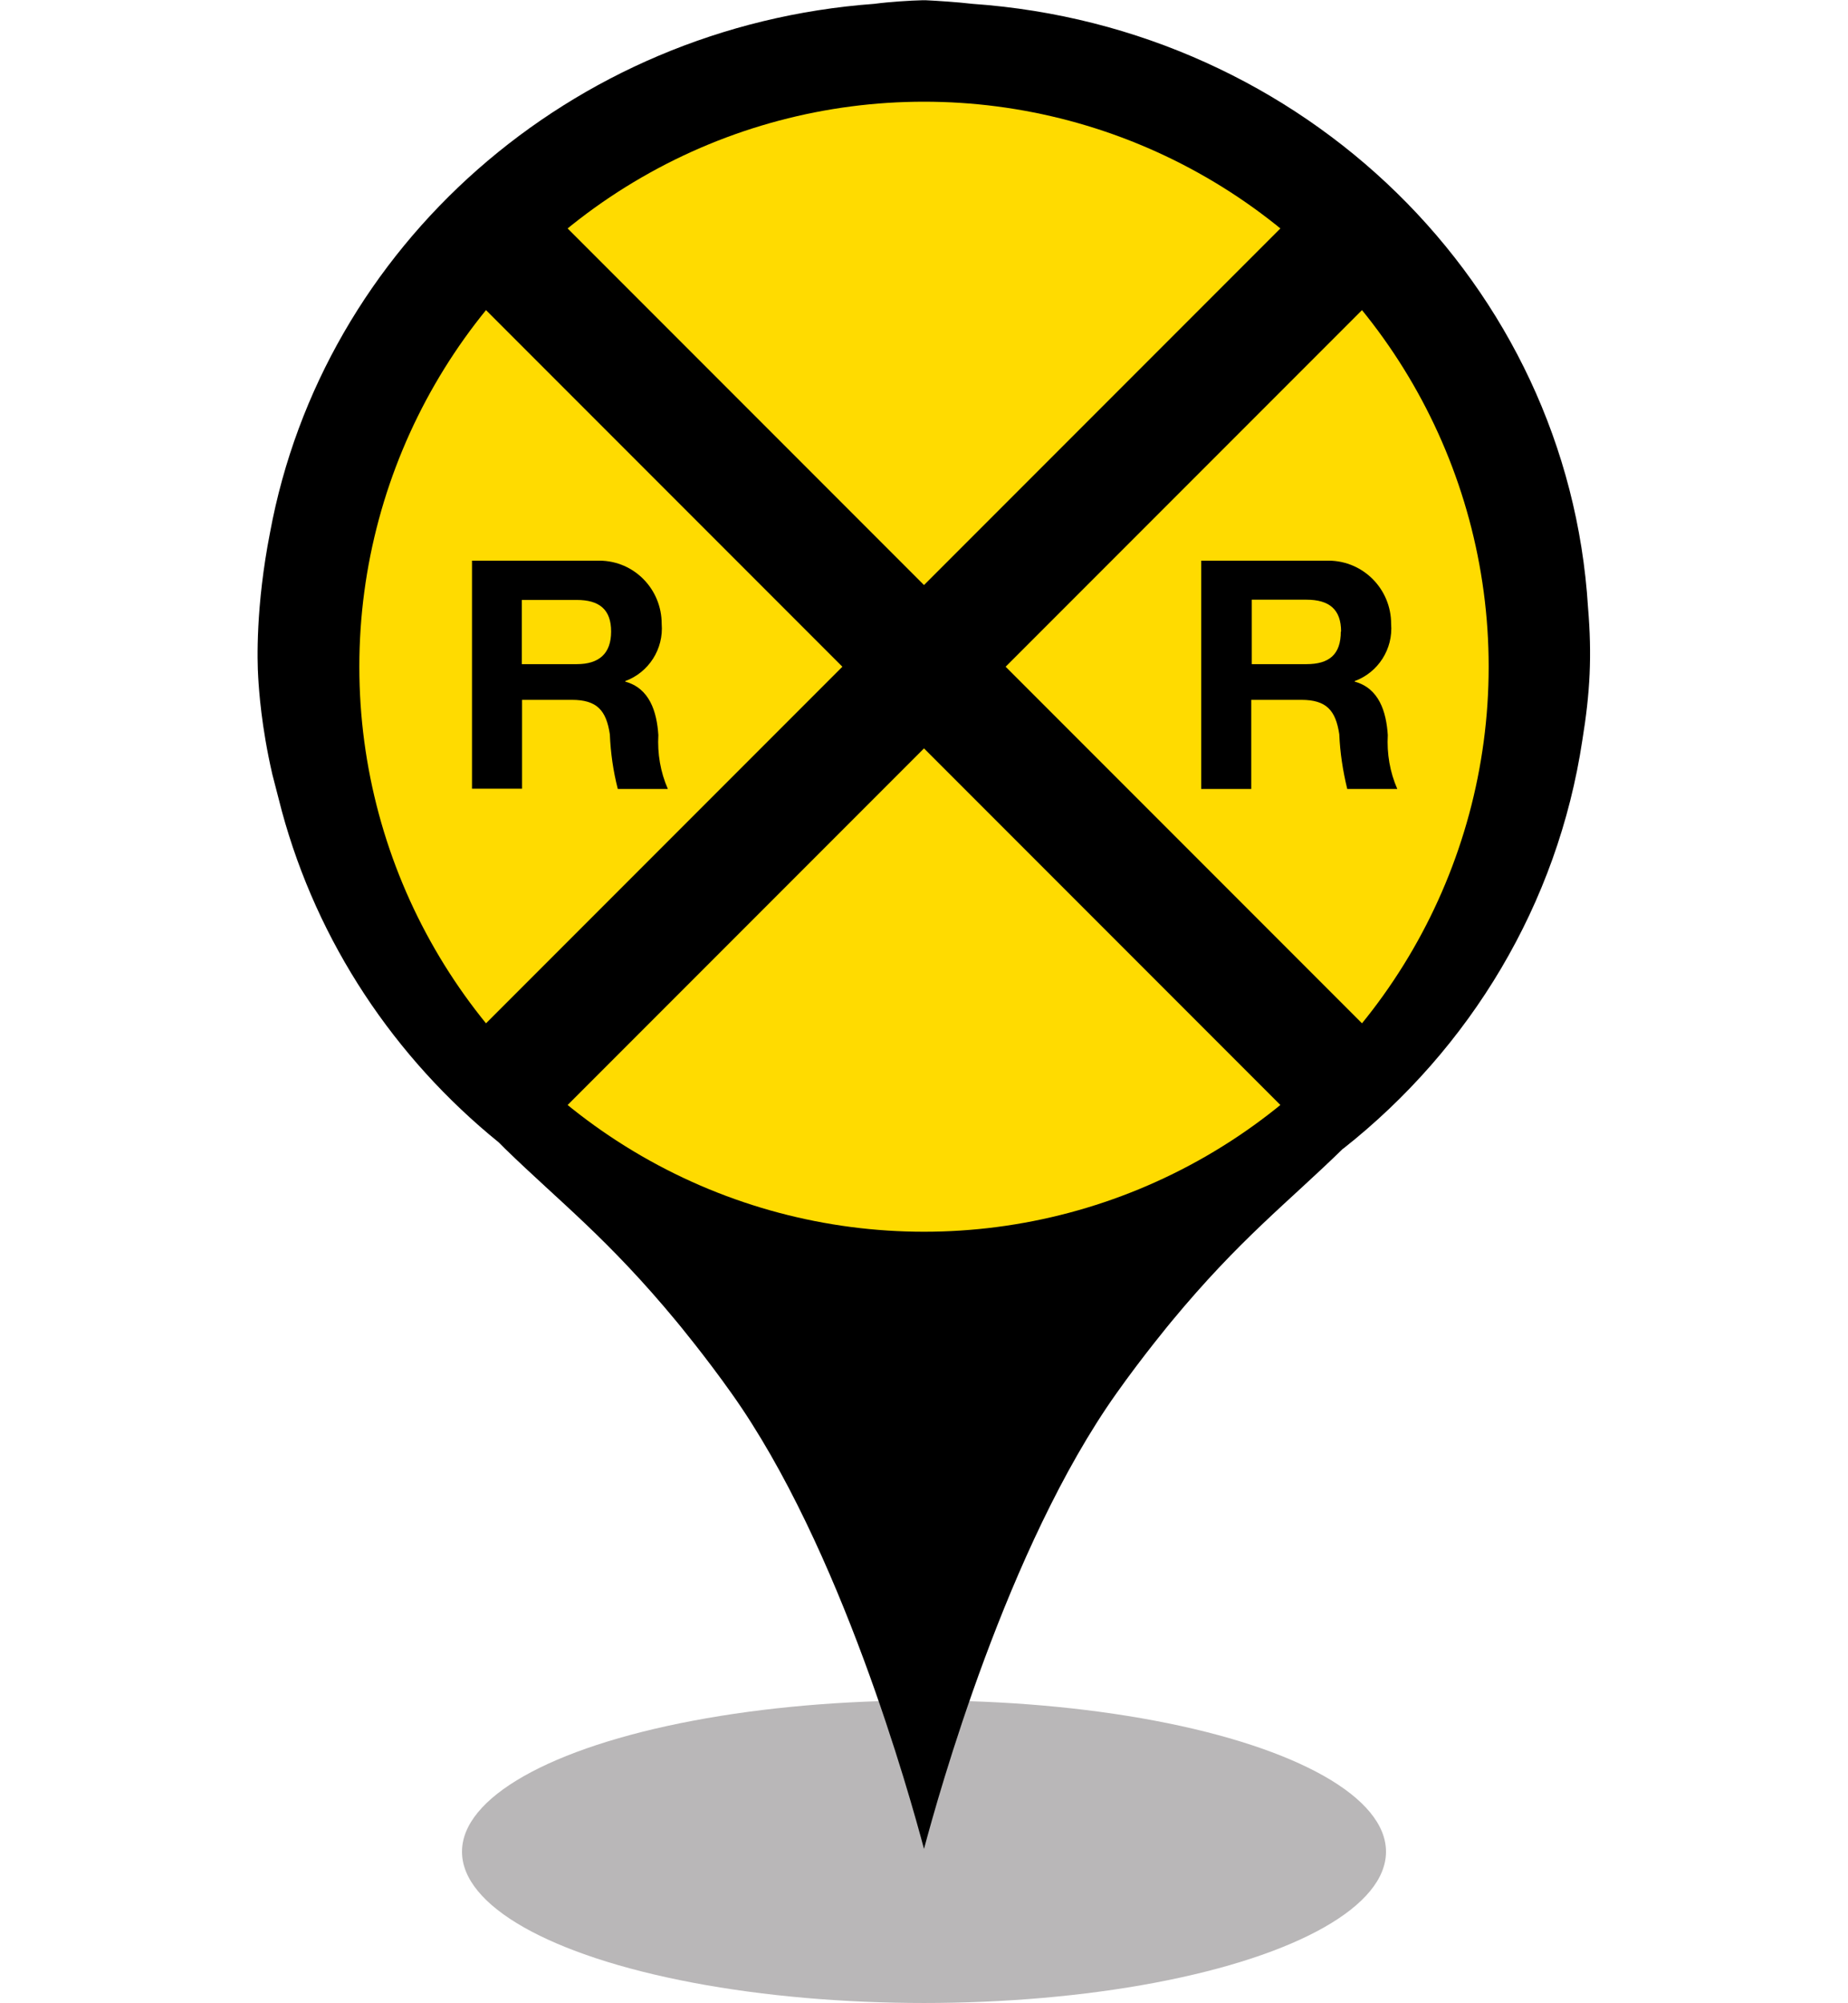
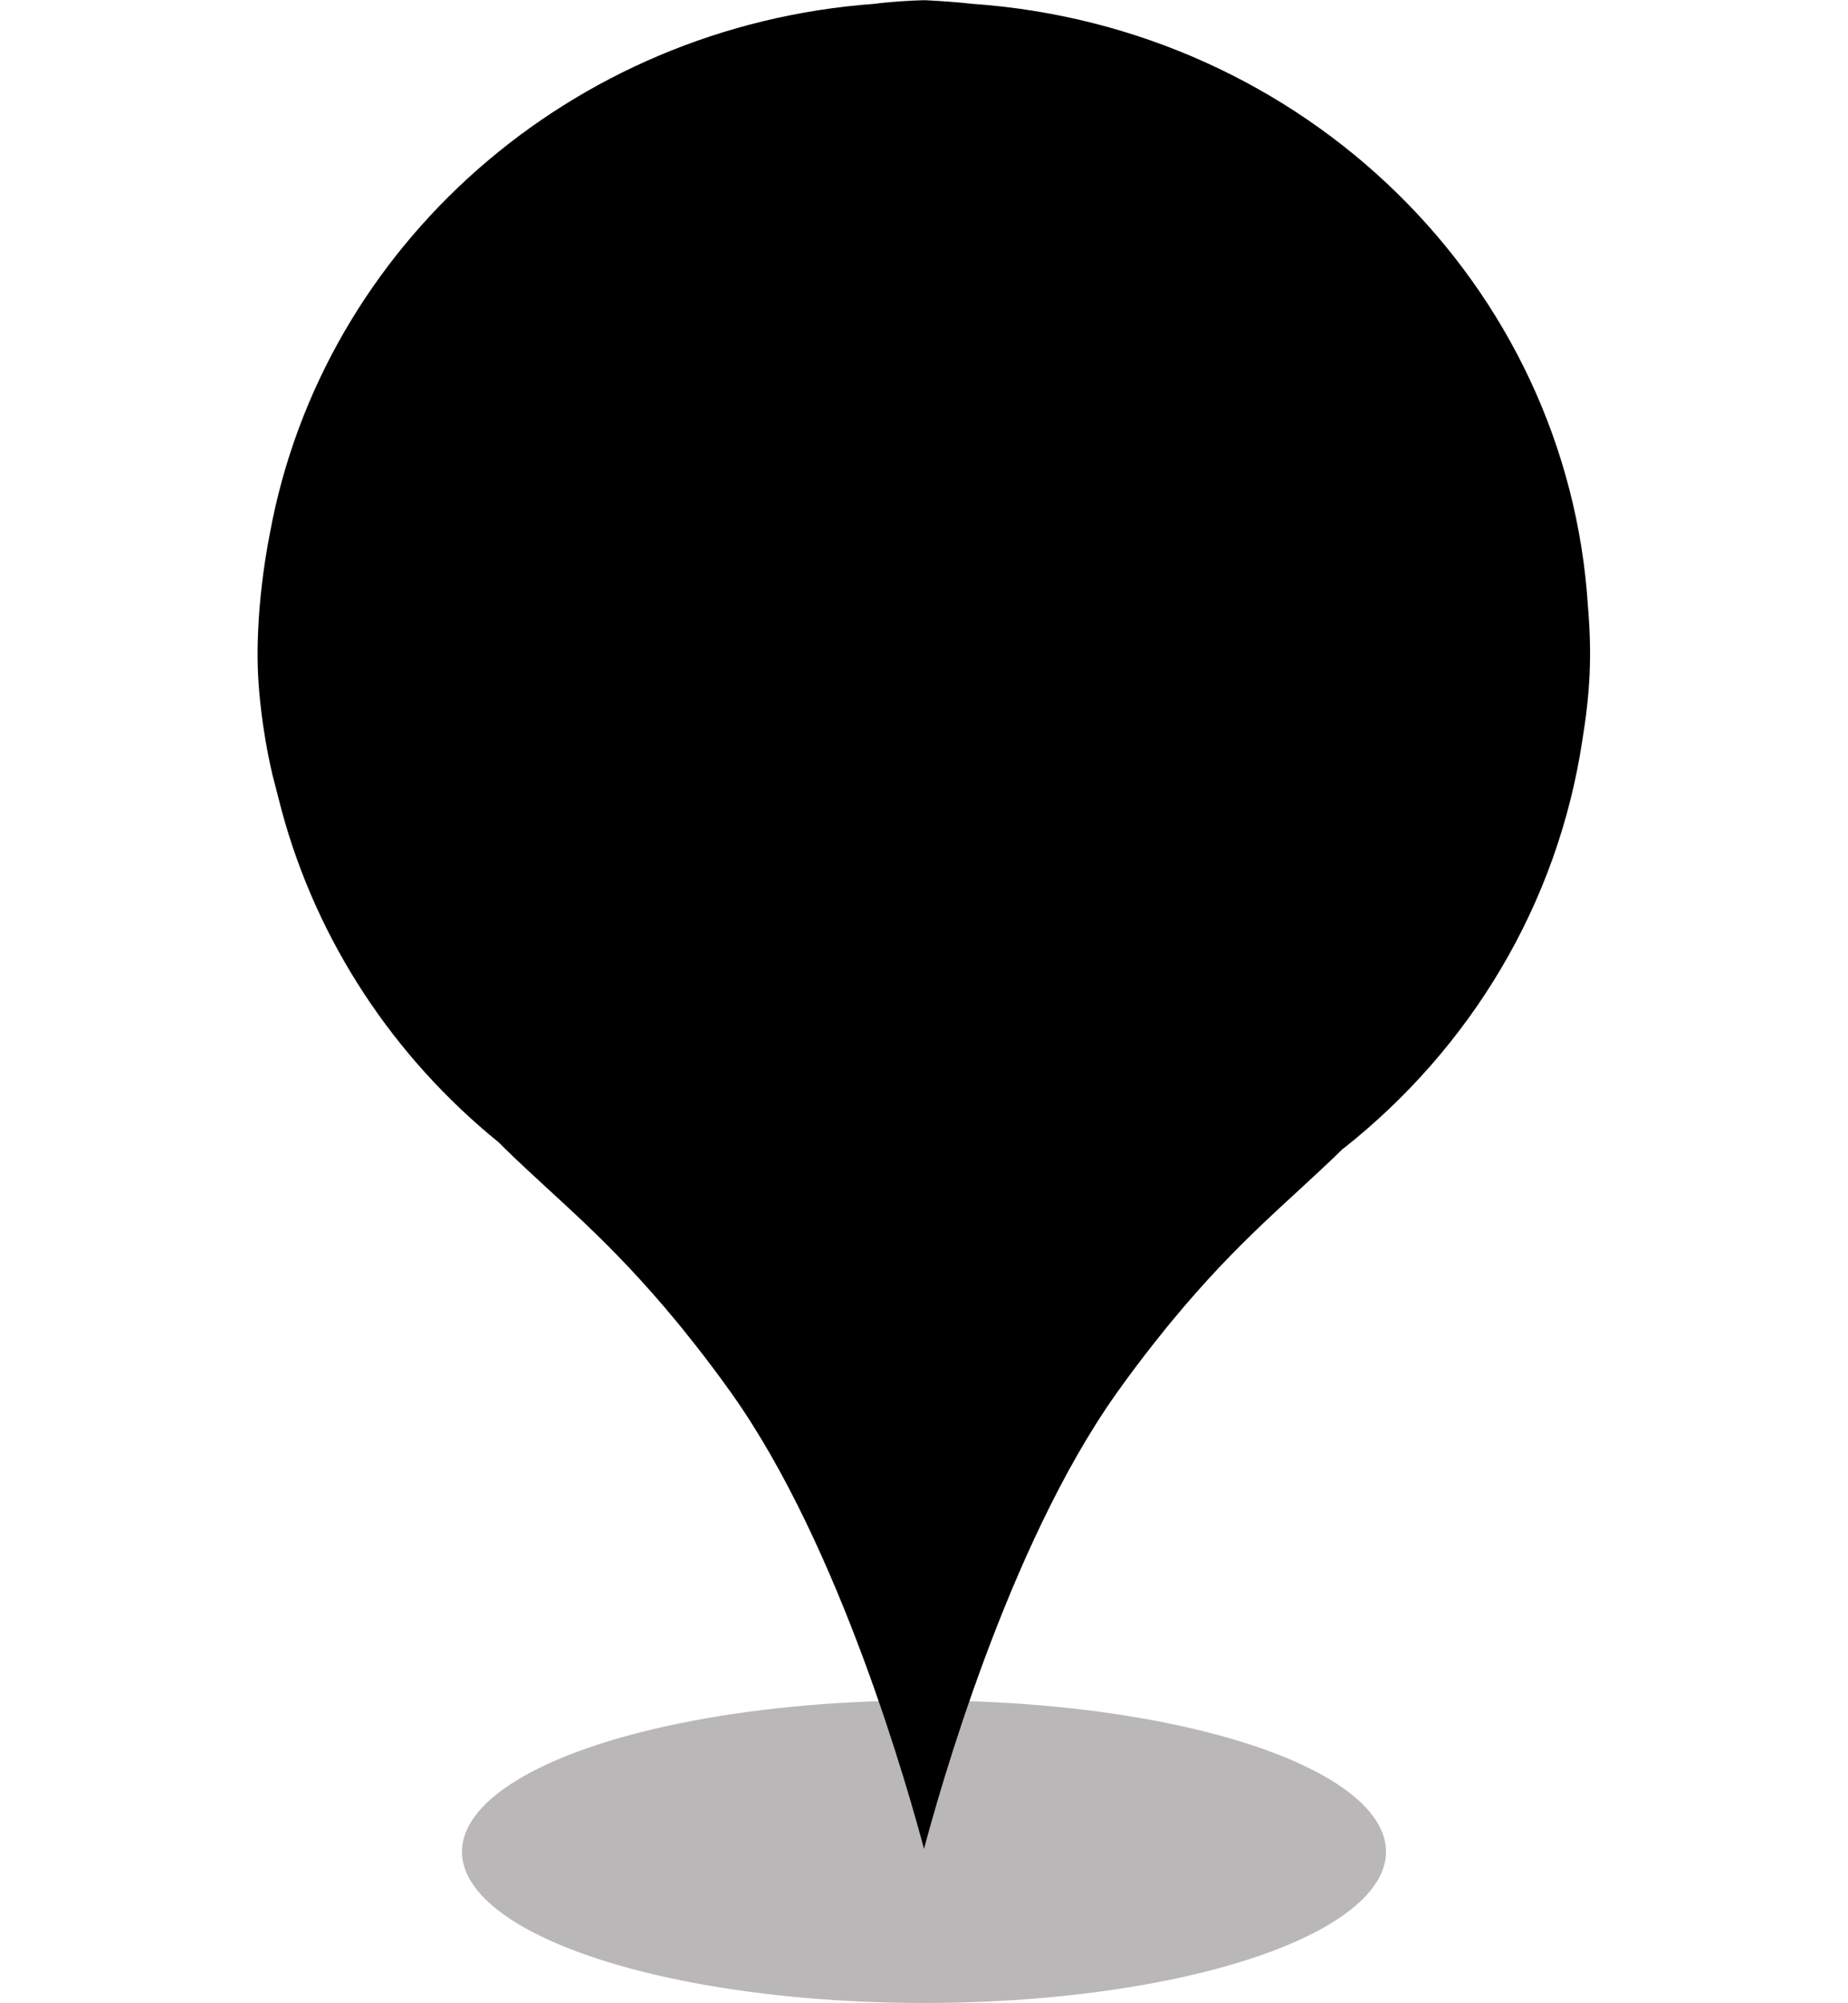
<svg xmlns="http://www.w3.org/2000/svg" width="72" height="78" viewBox="0 0 72 78">
  <ellipse cx="36" cy="72.1" rx="18" ry="5.89" style="fill:#231f20;opacity:.32" />
  <path d="M10.98 31.58c1.39 5.12 4.38 9.6 8.45 12.9l.24.24c2.15 2.09 4.02 3.51 6.7 6.75 0 0 1.12 1.35 2.13 2.78 4.27 6 6.94 15.65 7.5 17.74v-.23.23c.56-2.09 3.23-11.73 7.5-17.74 1.01-1.43 2.13-2.78 2.13-2.78 2.68-3.24 4.55-4.65 6.7-6.75h.01c4.94-3.9 8.35-9.51 9.31-15.9.3-1.84.38-3.28.22-5.18C61.09 11.08 50.81 1.05 37.89.15c-.59-.07-1.4-.12-1.81-.14h-.16c-.43.01-1.26.06-1.86.14-11.86.87-21.48 9.45-23.54 20.59-.56 2.86-.5 5-.46 5.63.03.51.12 1.91.55 3.78" />
-   <circle cx="36" cy="25.96" r="22" style="fill:#ffdb00" />
  <path d="M53.46 11.68 50.28 8.5 36 22.78 21.72 8.5l-3.18 3.18 14.28 14.28-14.28 14.28 3.18 3.18L36 29.14l14.28 14.28 3.18-3.18-14.28-14.28z" />
  <path d="M20.33 27.25h1.95c.98 0 1.34.41 1.48 1.34.03.72.13 1.43.31 2.13h1.95c-.29-.66-.41-1.38-.37-2.1-.06-.91-.34-1.82-1.29-2.08v-.02c.92-.34 1.5-1.25 1.42-2.23 0-1.35-1.07-2.45-2.42-2.46h-4.97v8.88h1.95v-3.47Zm0-3.89h2.14c.88 0 1.34.37 1.34 1.23s-.47 1.27-1.34 1.27h-2.14zM46.8 21.84v8.88h1.95v-3.47h1.95c.98 0 1.34.41 1.48 1.34.03.72.14 1.43.31 2.13h1.95c-.29-.66-.41-1.38-.37-2.1-.06-.91-.34-1.82-1.29-2.08v-.02c.92-.34 1.5-1.25 1.42-2.23 0-1.35-1.08-2.45-2.43-2.46H46.8Zm5.44 2.75c0 .9-.46 1.27-1.34 1.27h-2.13v-2.51h2.13c.89 0 1.35.38 1.35 1.24Z" />
  <path d="M0 .02h72v77.97H0z" style="fill:none" />
</svg>